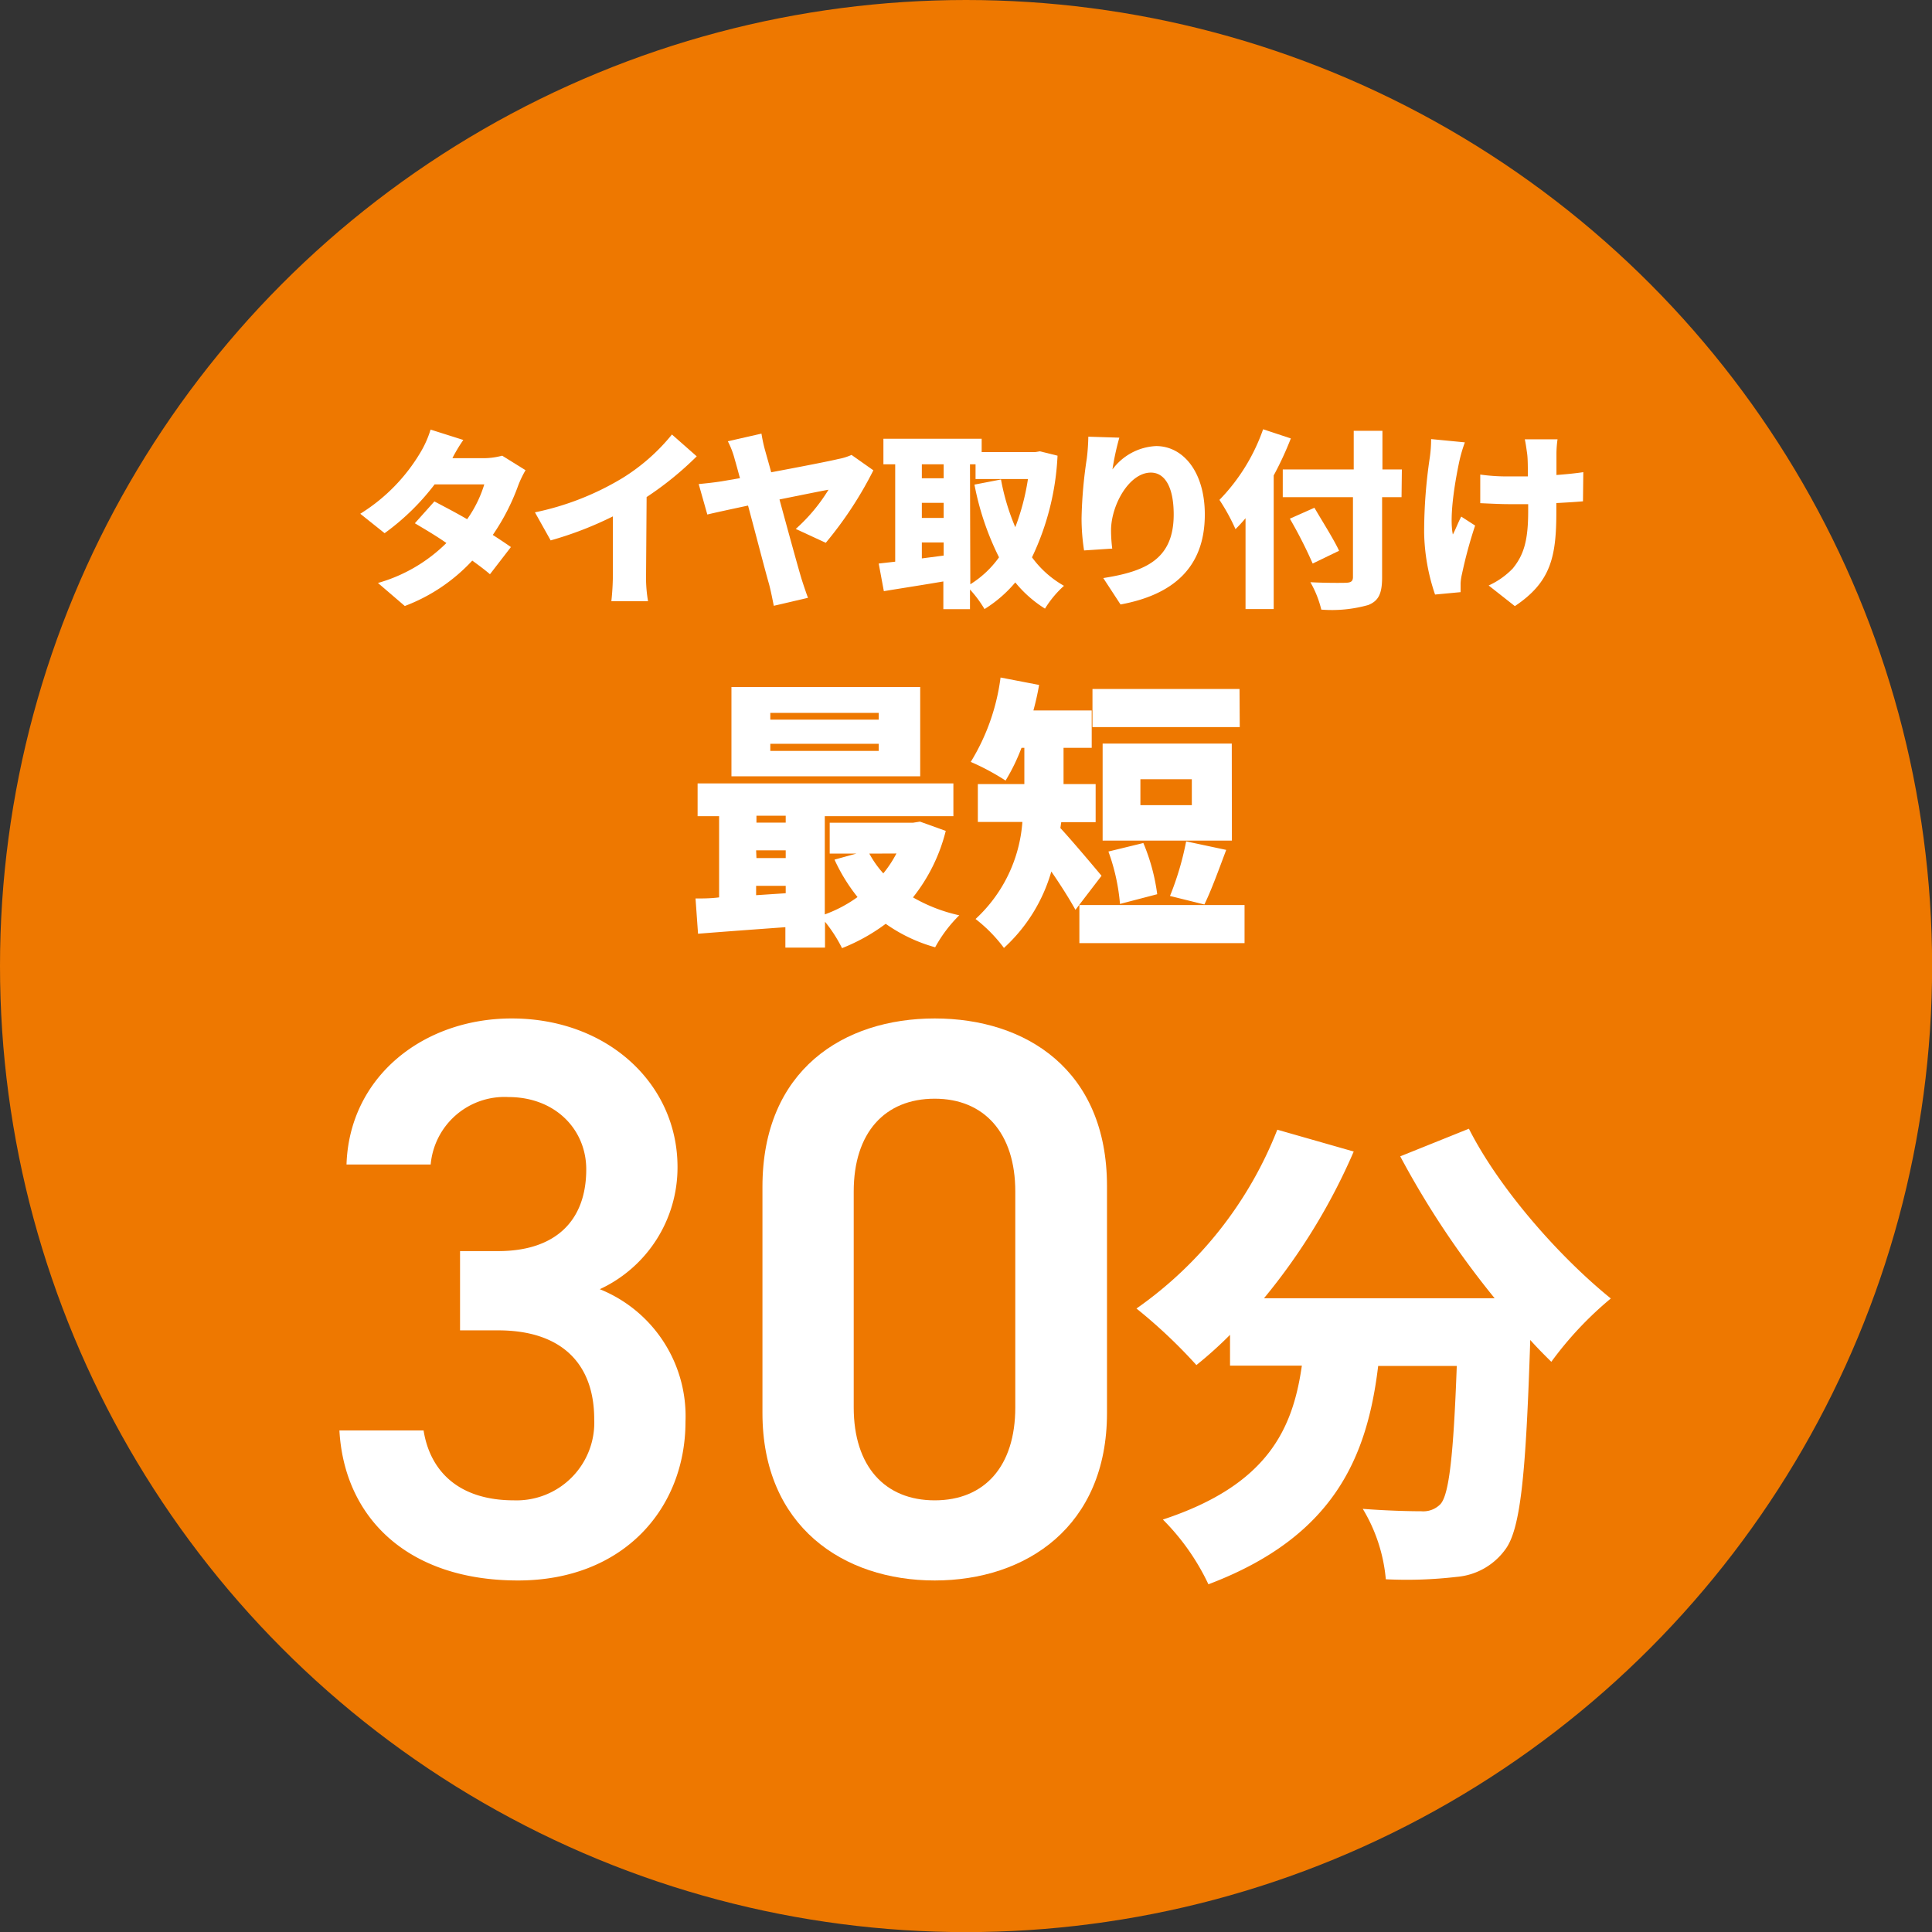
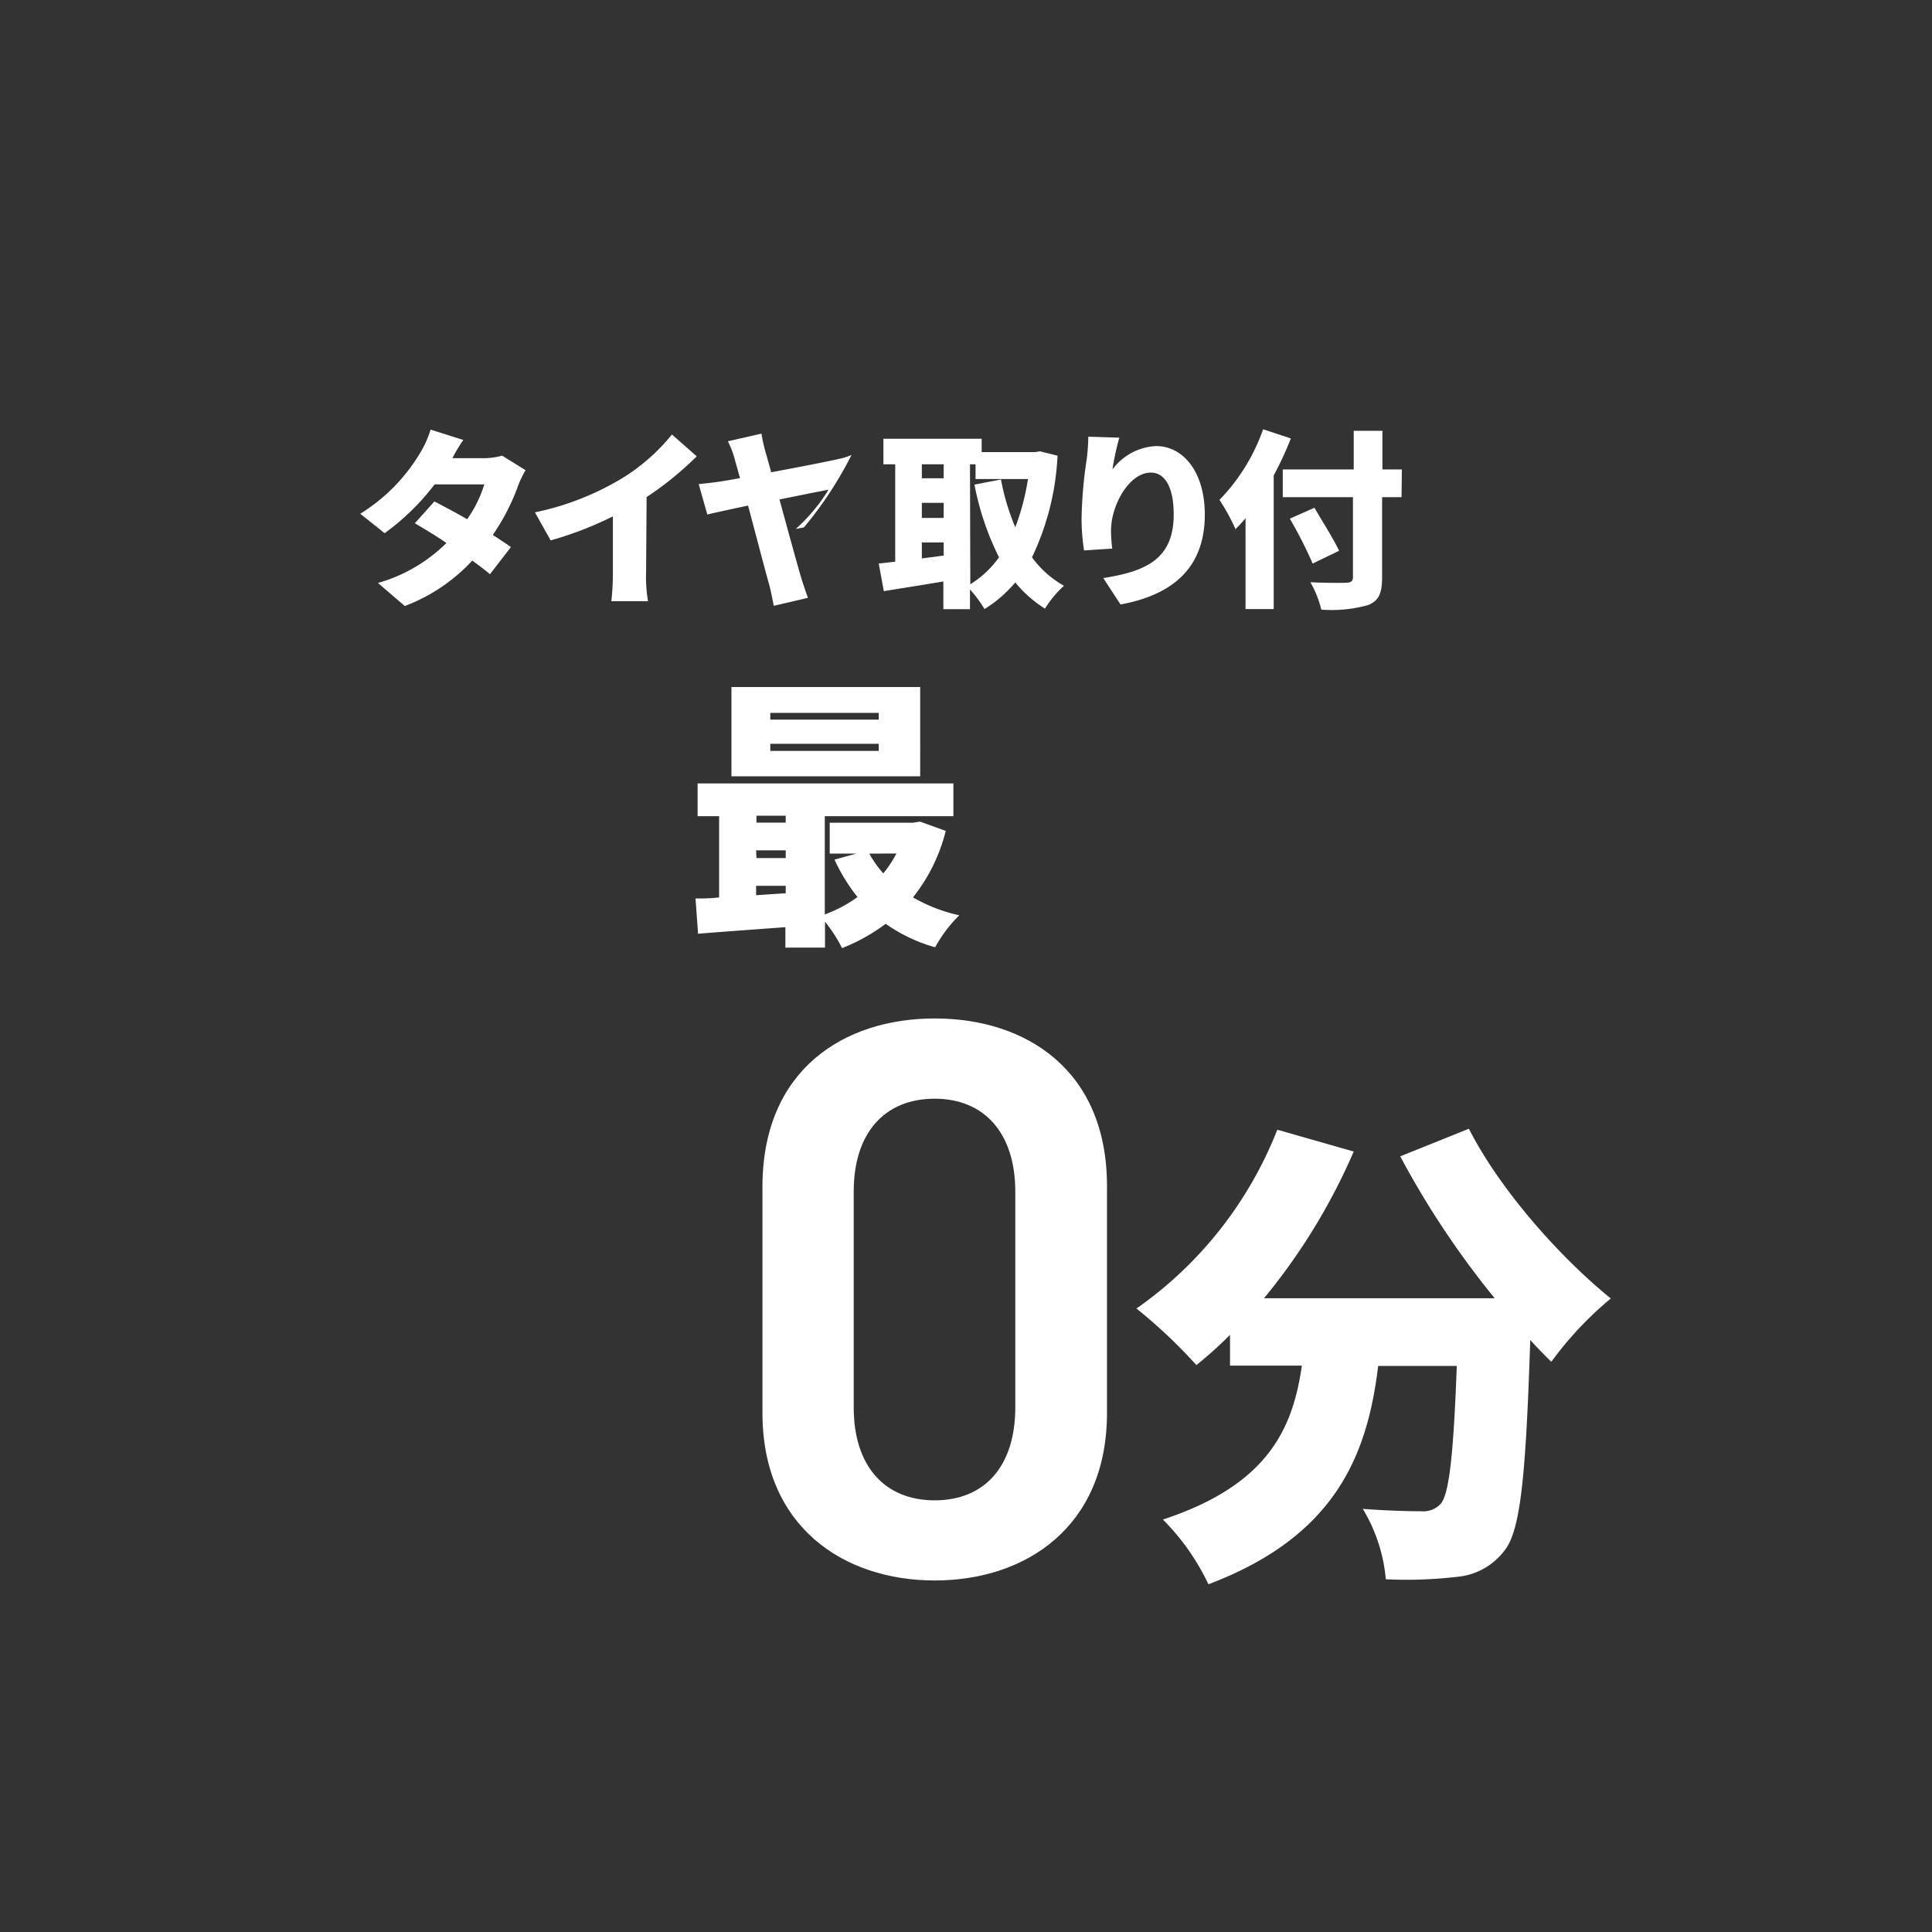
<svg xmlns="http://www.w3.org/2000/svg" viewBox="0 0 176.97 176.97">
  <rect x="0" y="0" width="176.97" height="176.97" fill="#333333" stroke="none" />
  <defs>
    <style>.cls-1{fill:#ee7800;}.cls-2{fill:#fff;}</style>
  </defs>
  <g id="レイヤー_2" data-name="レイヤー 2">
    <g id="レイヤー_1-2" data-name="レイヤー 1">
-       <circle class="cls-1" cx="88.49" cy="88.49" r="88.49" />
-       <path class="cls-2" d="M42.14,114.6h3.49c5.24,0,8.07-2.76,8.07-7.49,0-3.64-2.83-6.62-7.12-6.62a6.79,6.79,0,0,0-7.13,6.18H31.74C32,98.6,38.8,93.29,46.87,93.29c8.79,0,15.19,6,15.19,13.6a12.29,12.29,0,0,1-7.12,11.2,12.54,12.54,0,0,1,7.85,12.14c0,7.93-5.67,14.54-15.34,14.54-10.18,0-15.92-5.82-16.36-13.74H38.8c.58,3.64,3.12,6.4,8.29,6.4A7.12,7.12,0,0,0,54.43,130c0-5.09-3-8.14-8.8-8.14H42.14Z" />
      <path class="cls-2" d="M85.62,144.77c-8.36,0-15.78-4.94-15.78-15.34V108.71c0-10.69,7.42-15.42,15.78-15.42S101.4,98,101.4,108.64v20.79C101.4,139.83,94,144.77,85.62,144.77Zm0-44.13c-4.58,0-7.42,3.12-7.42,8.5v19.78c0,5.38,2.84,8.51,7.42,8.51S93,134.3,93,128.92V109.14C93,103.76,90.13,100.64,85.62,100.64Z" />
      <path class="cls-2" d="M48.14,43.07a9.43,9.43,0,0,0-.68,1.42A19.84,19.84,0,0,1,45.14,49c.65.42,1.22.8,1.66,1.11l-1.92,2.49c-.41-.36-1-.8-1.62-1.25a16.22,16.22,0,0,1-6.18,4.16L34.62,53.4a14.53,14.53,0,0,0,6.27-3.66C39.83,49,38.78,48.4,38,47.93l1.79-2c.85.45,1.92,1,3,1.63a11.13,11.13,0,0,0,1.57-3.19H39.81a21.77,21.77,0,0,1-4.58,4.47L33,47.06a16.53,16.53,0,0,0,5.52-5.63,9.26,9.26,0,0,0,.92-2.08l3,.95c-.38.54-.78,1.22-1,1.67h2.89A6.58,6.58,0,0,0,46,41.74Z" />
      <path class="cls-2" d="M59.18,52.55a12.89,12.89,0,0,0,.18,2.52H56a23.38,23.38,0,0,0,.14-2.52V47.3a32.29,32.29,0,0,1-5.7,2.2L49,46.93a25.42,25.42,0,0,0,8-3.13,18,18,0,0,0,4.55-4l2.27,2a29.68,29.68,0,0,1-4.59,3.73Z" />
-       <path class="cls-2" d="M72.89,48.45a15.9,15.9,0,0,0,3-3.59c-.54.09-2.4.47-4.49.89.78,2.86,1.64,6,2,7.21.12.39.44,1.35.61,1.8l-3.13.73c-.11-.52-.25-1.29-.44-2-.33-1.13-1.15-4.32-1.92-7.18-1.64.35-3.08.66-3.73.82L64,44.34c.72-.07,1.38-.14,2.09-.25l1.69-.29c-.19-.7-.35-1.29-.48-1.73a7.86,7.86,0,0,0-.63-1.65l3.08-.7a13.81,13.81,0,0,0,.37,1.67c.14.51.33,1.15.52,1.87,2.51-.47,5.26-1,6.17-1.22A5.12,5.12,0,0,0,78,41.67L80,43.08a34.62,34.62,0,0,1-4.36,6.64Z" />
+       <path class="cls-2" d="M72.89,48.45a15.9,15.9,0,0,0,3-3.59c-.54.09-2.4.47-4.49.89.78,2.86,1.64,6,2,7.21.12.39.44,1.35.61,1.8l-3.13.73c-.11-.52-.25-1.29-.44-2-.33-1.13-1.15-4.32-1.92-7.18-1.64.35-3.08.66-3.73.82L64,44.34c.72-.07,1.38-.14,2.09-.25l1.69-.29c-.19-.7-.35-1.29-.48-1.73a7.86,7.86,0,0,0-.63-1.65l3.08-.7a13.81,13.81,0,0,0,.37,1.67c.14.51.33,1.15.52,1.87,2.51-.47,5.26-1,6.17-1.22A5.12,5.12,0,0,0,78,41.67a34.62,34.62,0,0,1-4.36,6.64Z" />
      <path class="cls-2" d="M96.87,41.74a24.17,24.17,0,0,1-2.34,9.31,9.25,9.25,0,0,0,2.93,2.61,9.44,9.44,0,0,0-1.74,2.09A11.08,11.08,0,0,1,93,53.35a11.81,11.81,0,0,1-2.82,2.44A10.78,10.78,0,0,0,88.85,54v1.8H86.41V53.26c-1.92.33-3.88.63-5.45.89l-.47-2.53L82,51.45V42.53H80.92V40.19h9v1.22h4.9l.43-.07Zm-12.43.79v1.28h2V42.53Zm0,4.91h2V46.06h-2Zm2,3.45v-1.2h-2v1.46Zm2.44,2.63a9.19,9.19,0,0,0,2.63-2.47,25.53,25.53,0,0,1-2.25-6.66l2.43-.47A20.55,20.55,0,0,0,93,48.29a21.35,21.35,0,0,0,1.16-4.41H89.36V42.53h-.51Z" />
      <path class="cls-2" d="M102.53,40.09A23.7,23.7,0,0,0,101.9,43a5.27,5.27,0,0,1,4-2.14c2.48,0,4.46,2.37,4.46,6.27,0,4.93-3,7.37-7.72,8.24l-1.58-2.42c3.89-.61,6.45-1.73,6.45-5.82,0-2.62-.87-3.84-2.09-3.84-2,0-3.65,3-3.65,5.3a13.85,13.85,0,0,0,.11,1.66l-2.58.17a19.23,19.23,0,0,1-.23-2.94A41.24,41.24,0,0,1,99.55,42a19.1,19.1,0,0,0,.14-2Z" />
      <path class="cls-2" d="M118.24,40.16a30.18,30.18,0,0,1-1.57,3.39V55.79h-2.58V47.47a13.41,13.41,0,0,1-.92,1,18.28,18.28,0,0,0-1.47-2.68,17.57,17.57,0,0,0,4-6.47Zm10.14,5.38H126.6v7.34c0,1.51-.33,2.16-1.27,2.54a12.28,12.28,0,0,1-4.3.42,9.49,9.49,0,0,0-1-2.51c1.29.07,2.86.07,3.29.05s.61-.14.61-.52V45.54h-6.43V43H124V39.46h2.63V43h1.78Zm-8.14,6.08a41.11,41.11,0,0,0-2.09-4.11l2.25-1c.71,1.22,1.78,2.9,2.26,3.94Z" />
-       <path class="cls-2" d="M134.18,40.52a13.89,13.89,0,0,0-.47,1.57c-.35,1.59-1,5.12-.63,6.87.23-.42.5-1.14.77-1.64l1.27.82a41.07,41.07,0,0,0-1.2,4.42,4.83,4.83,0,0,0-.13.87c0,.2,0,.53,0,.81l-2.34.22a18.56,18.56,0,0,1-1-5.66,46.11,46.11,0,0,1,.52-6.9,12,12,0,0,0,.12-1.68ZM145,45.92c-.65.06-1.5.11-2.44.16v.78c0,4.13-.49,6.45-3.8,8.66l-2.4-1.89a7.2,7.2,0,0,0,2.21-1.56c1-1.23,1.41-2.54,1.41-5.22v-.67c-.61,0-1.22,0-1.79,0-.72,0-1.68-.05-2.6-.09V43.47a17.59,17.59,0,0,0,2.52.17l1.84,0c0-.86,0-1.66-.07-2.13s-.13-.94-.21-1.27h3a9.68,9.68,0,0,0-.1,1.27c0,.35,0,1.13,0,2,.94-.07,1.79-.16,2.46-.26Z" />
      <path class="cls-2" d="M86.63,76.11a16,16,0,0,1-3,6.09,14.75,14.75,0,0,0,4.24,1.64,12.61,12.61,0,0,0-2.21,2.93,14.61,14.61,0,0,1-4.53-2.15,17.25,17.25,0,0,1-4,2.23,13.13,13.13,0,0,0-1.56-2.42V86.8H71.94V84.93c-2.89.21-5.77.42-8,.6l-.23-3.23c.65,0,1.38,0,2.16-.1V74.76H63.9v-3H87.33v3H75.55v9a12.25,12.25,0,0,0,3-1.59,16.33,16.33,0,0,1-2.11-3.43l2-.55H76V75.36h7.64l.63-.1Zm-2.34-5H67V62.93H84.29Zm-15,3.61v.63h2.68v-.63Zm0,3.88h2.68v-.71H69.26Zm2.68,3.22v-.68H69.26V82ZM80.49,65.3H70.56v.62h9.93Zm0,2.83H70.56v.65h9.93Zm-.86,10.06A9.36,9.36,0,0,0,80.91,80a10.41,10.41,0,0,0,1.2-1.82Z" />
-       <path class="cls-2" d="M98.51,83.34c-.55-1-1.4-2.34-2.21-3.51a15.09,15.09,0,0,1-4.34,7,13.62,13.62,0,0,0-2.6-2.65,13.4,13.4,0,0,0,4.29-8.89H89.57V71.82h4.26V68.5h-.26a18,18,0,0,1-1.46,3,21.61,21.61,0,0,0-3.19-1.71,19.48,19.48,0,0,0,2.73-7.73l3.53.68c-.13.78-.31,1.56-.52,2.34H100V68.5H97.42v3.32h2.94v3.49H97.21l-.08.54c1,1.07,3.23,3.72,3.77,4.37ZM114,82.9v3.49H98.87V82.9Zm-.44-16.3H100.07V63.11h13.47ZM112.84,77H101V68.11h11.83ZM102.59,82.8A18.48,18.48,0,0,0,101.53,78l3.2-.78A18.11,18.11,0,0,1,106,81.91Zm6.58-11.42h-4.71v2.37h4.71Zm-2,10.69a26.79,26.79,0,0,0,1.48-5l3.67.78c-.7,1.87-1.38,3.74-2,5Z" />
      <path class="cls-2" d="M134.55,103.39c2.73,5.4,8.17,11.64,13,15.55a32.19,32.19,0,0,0-5.45,5.8c-.62-.61-1.28-1.27-1.93-2-.4,12.35-.88,17.4-2.33,19.25a6.11,6.11,0,0,1-4.4,2.45,39.52,39.52,0,0,1-6.5.22,15.05,15.05,0,0,0-2.11-6.45c2.2.17,4.27.22,5.36.22a2.19,2.19,0,0,0,1.76-.66c.79-.88,1.19-4.53,1.49-12.65h-7.2c-1,8.3-4,15.63-15.55,20a21.12,21.12,0,0,0-4.17-5.93c9.62-3.17,11.9-8.31,12.73-14.1h-6.58v-2.82a37.18,37.18,0,0,1-3.08,2.77,47.52,47.52,0,0,0-5.49-5.18A36.07,36.07,0,0,0,117,103.48l7,2a55.93,55.93,0,0,1-8.22,13.44h21.13a80.88,80.88,0,0,1-8.65-13Z" />
    </g>
  </g>
</svg>